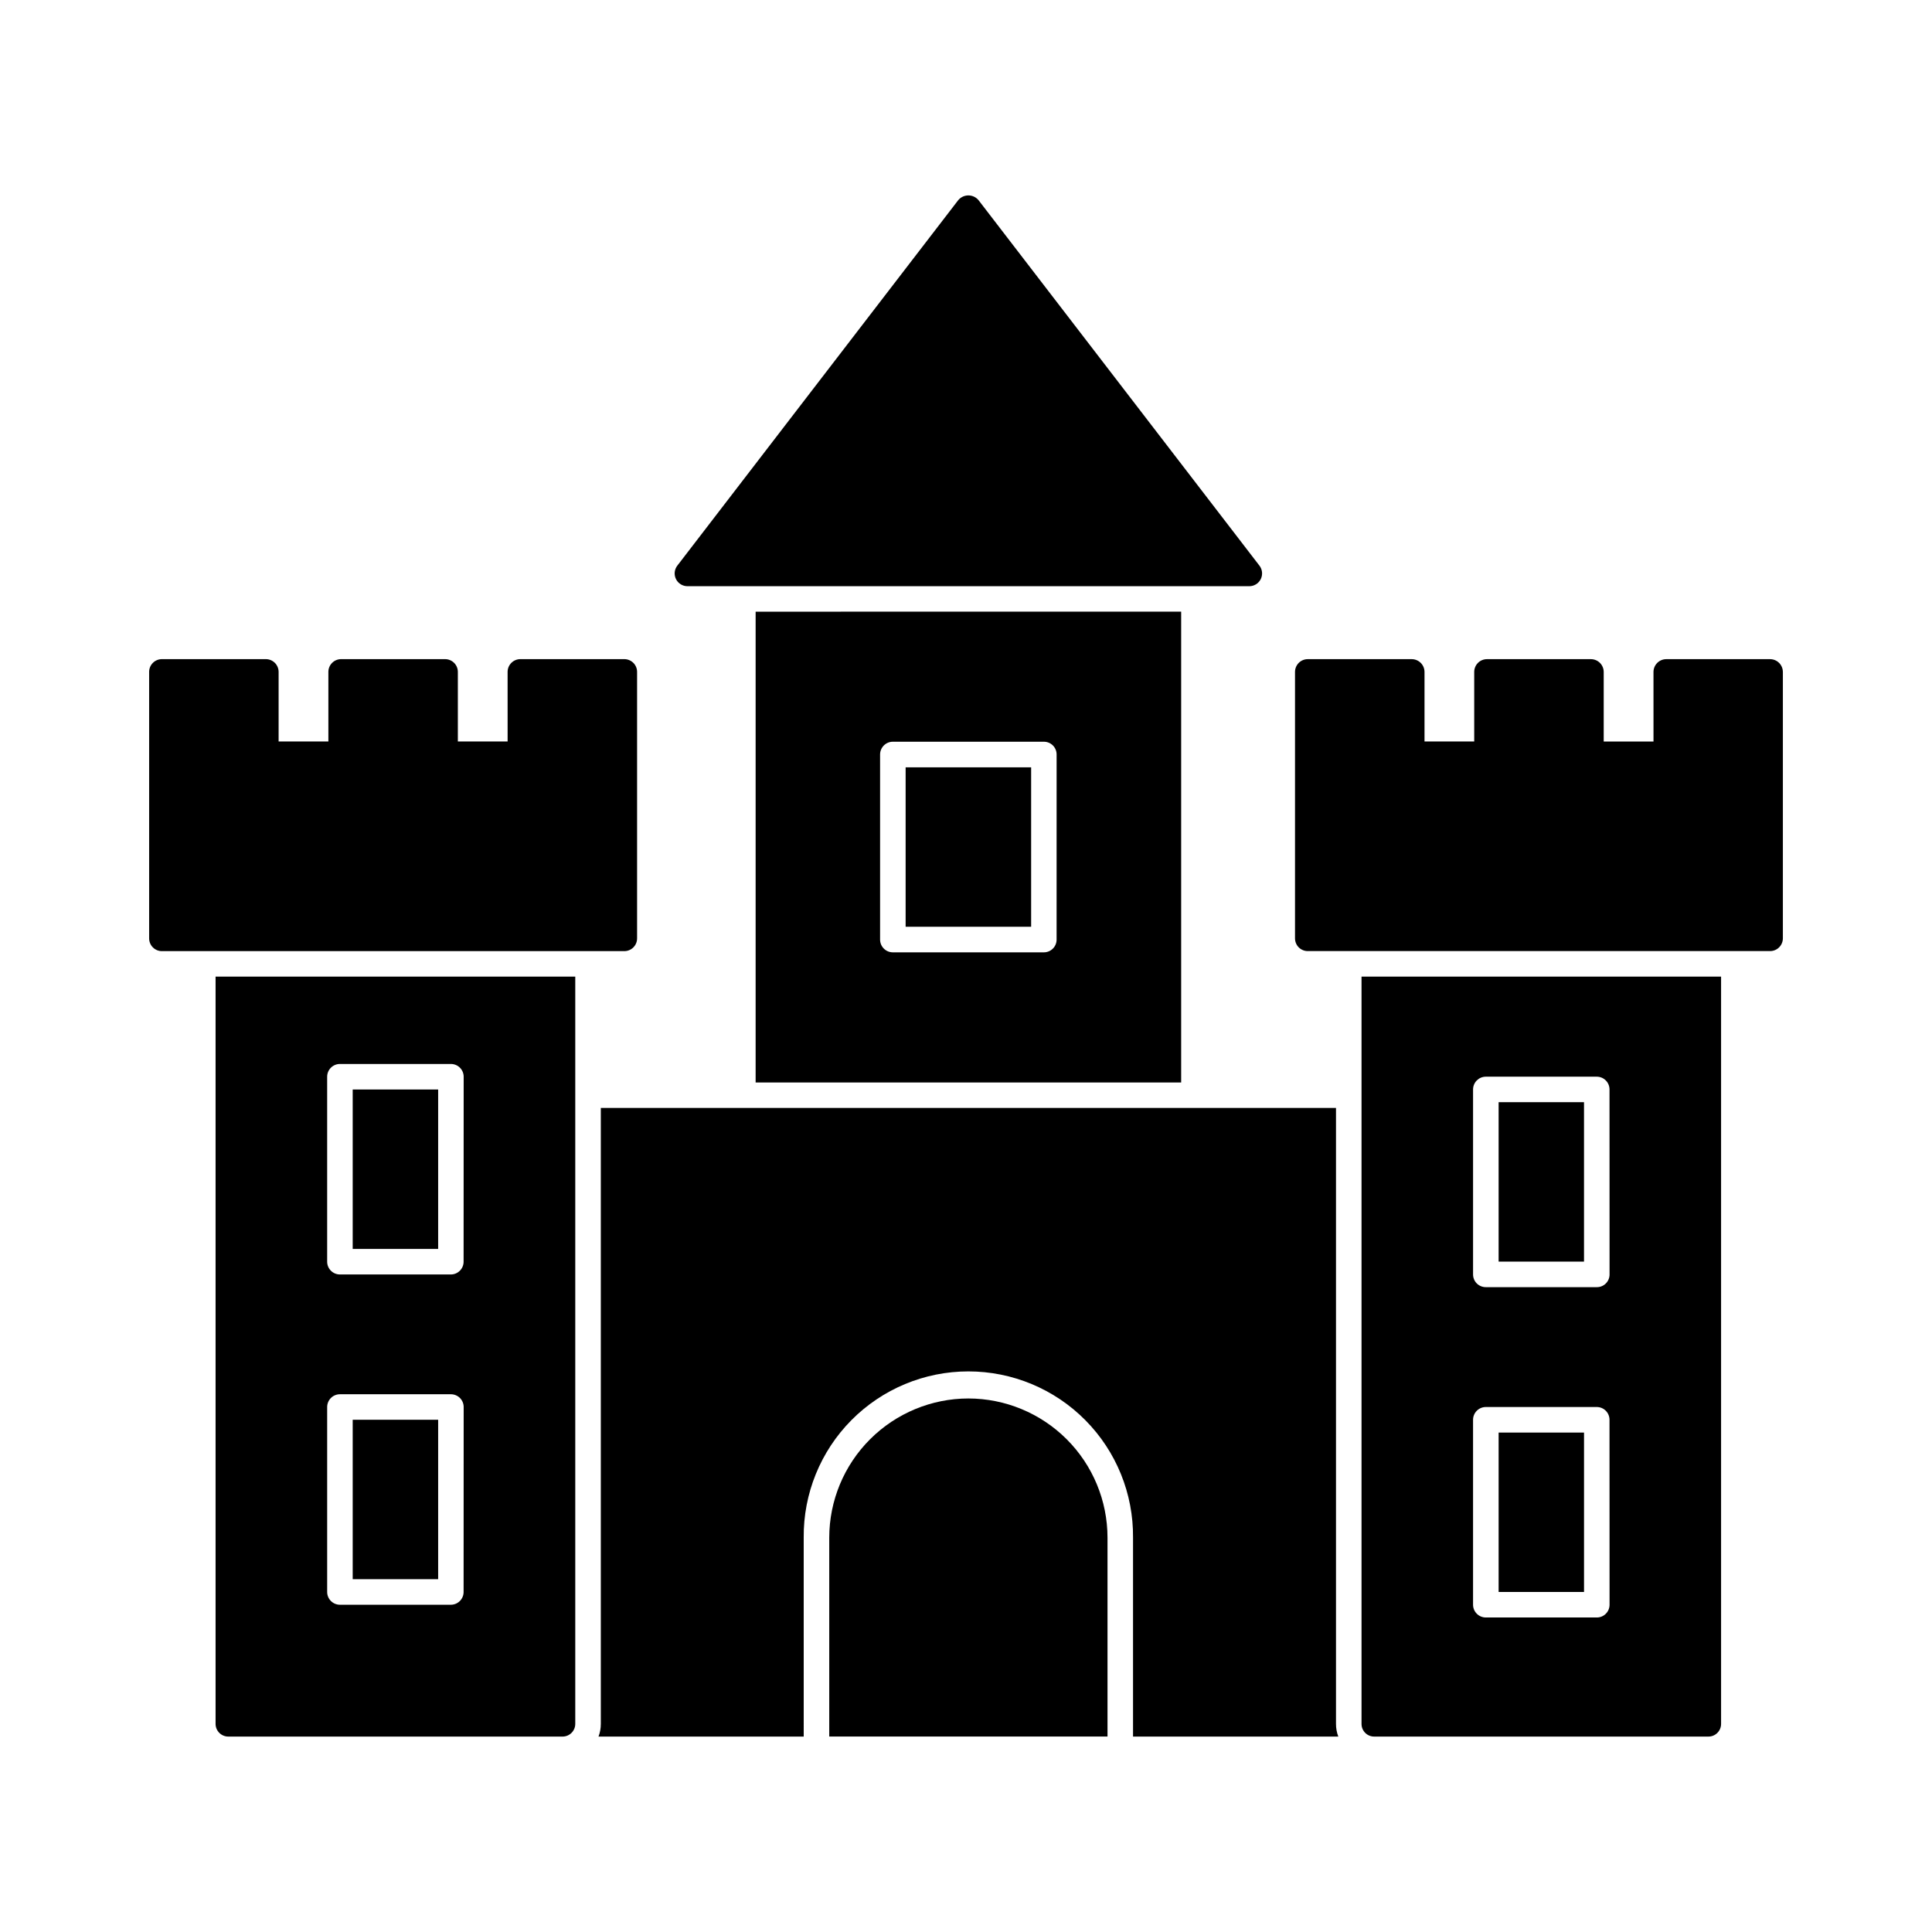
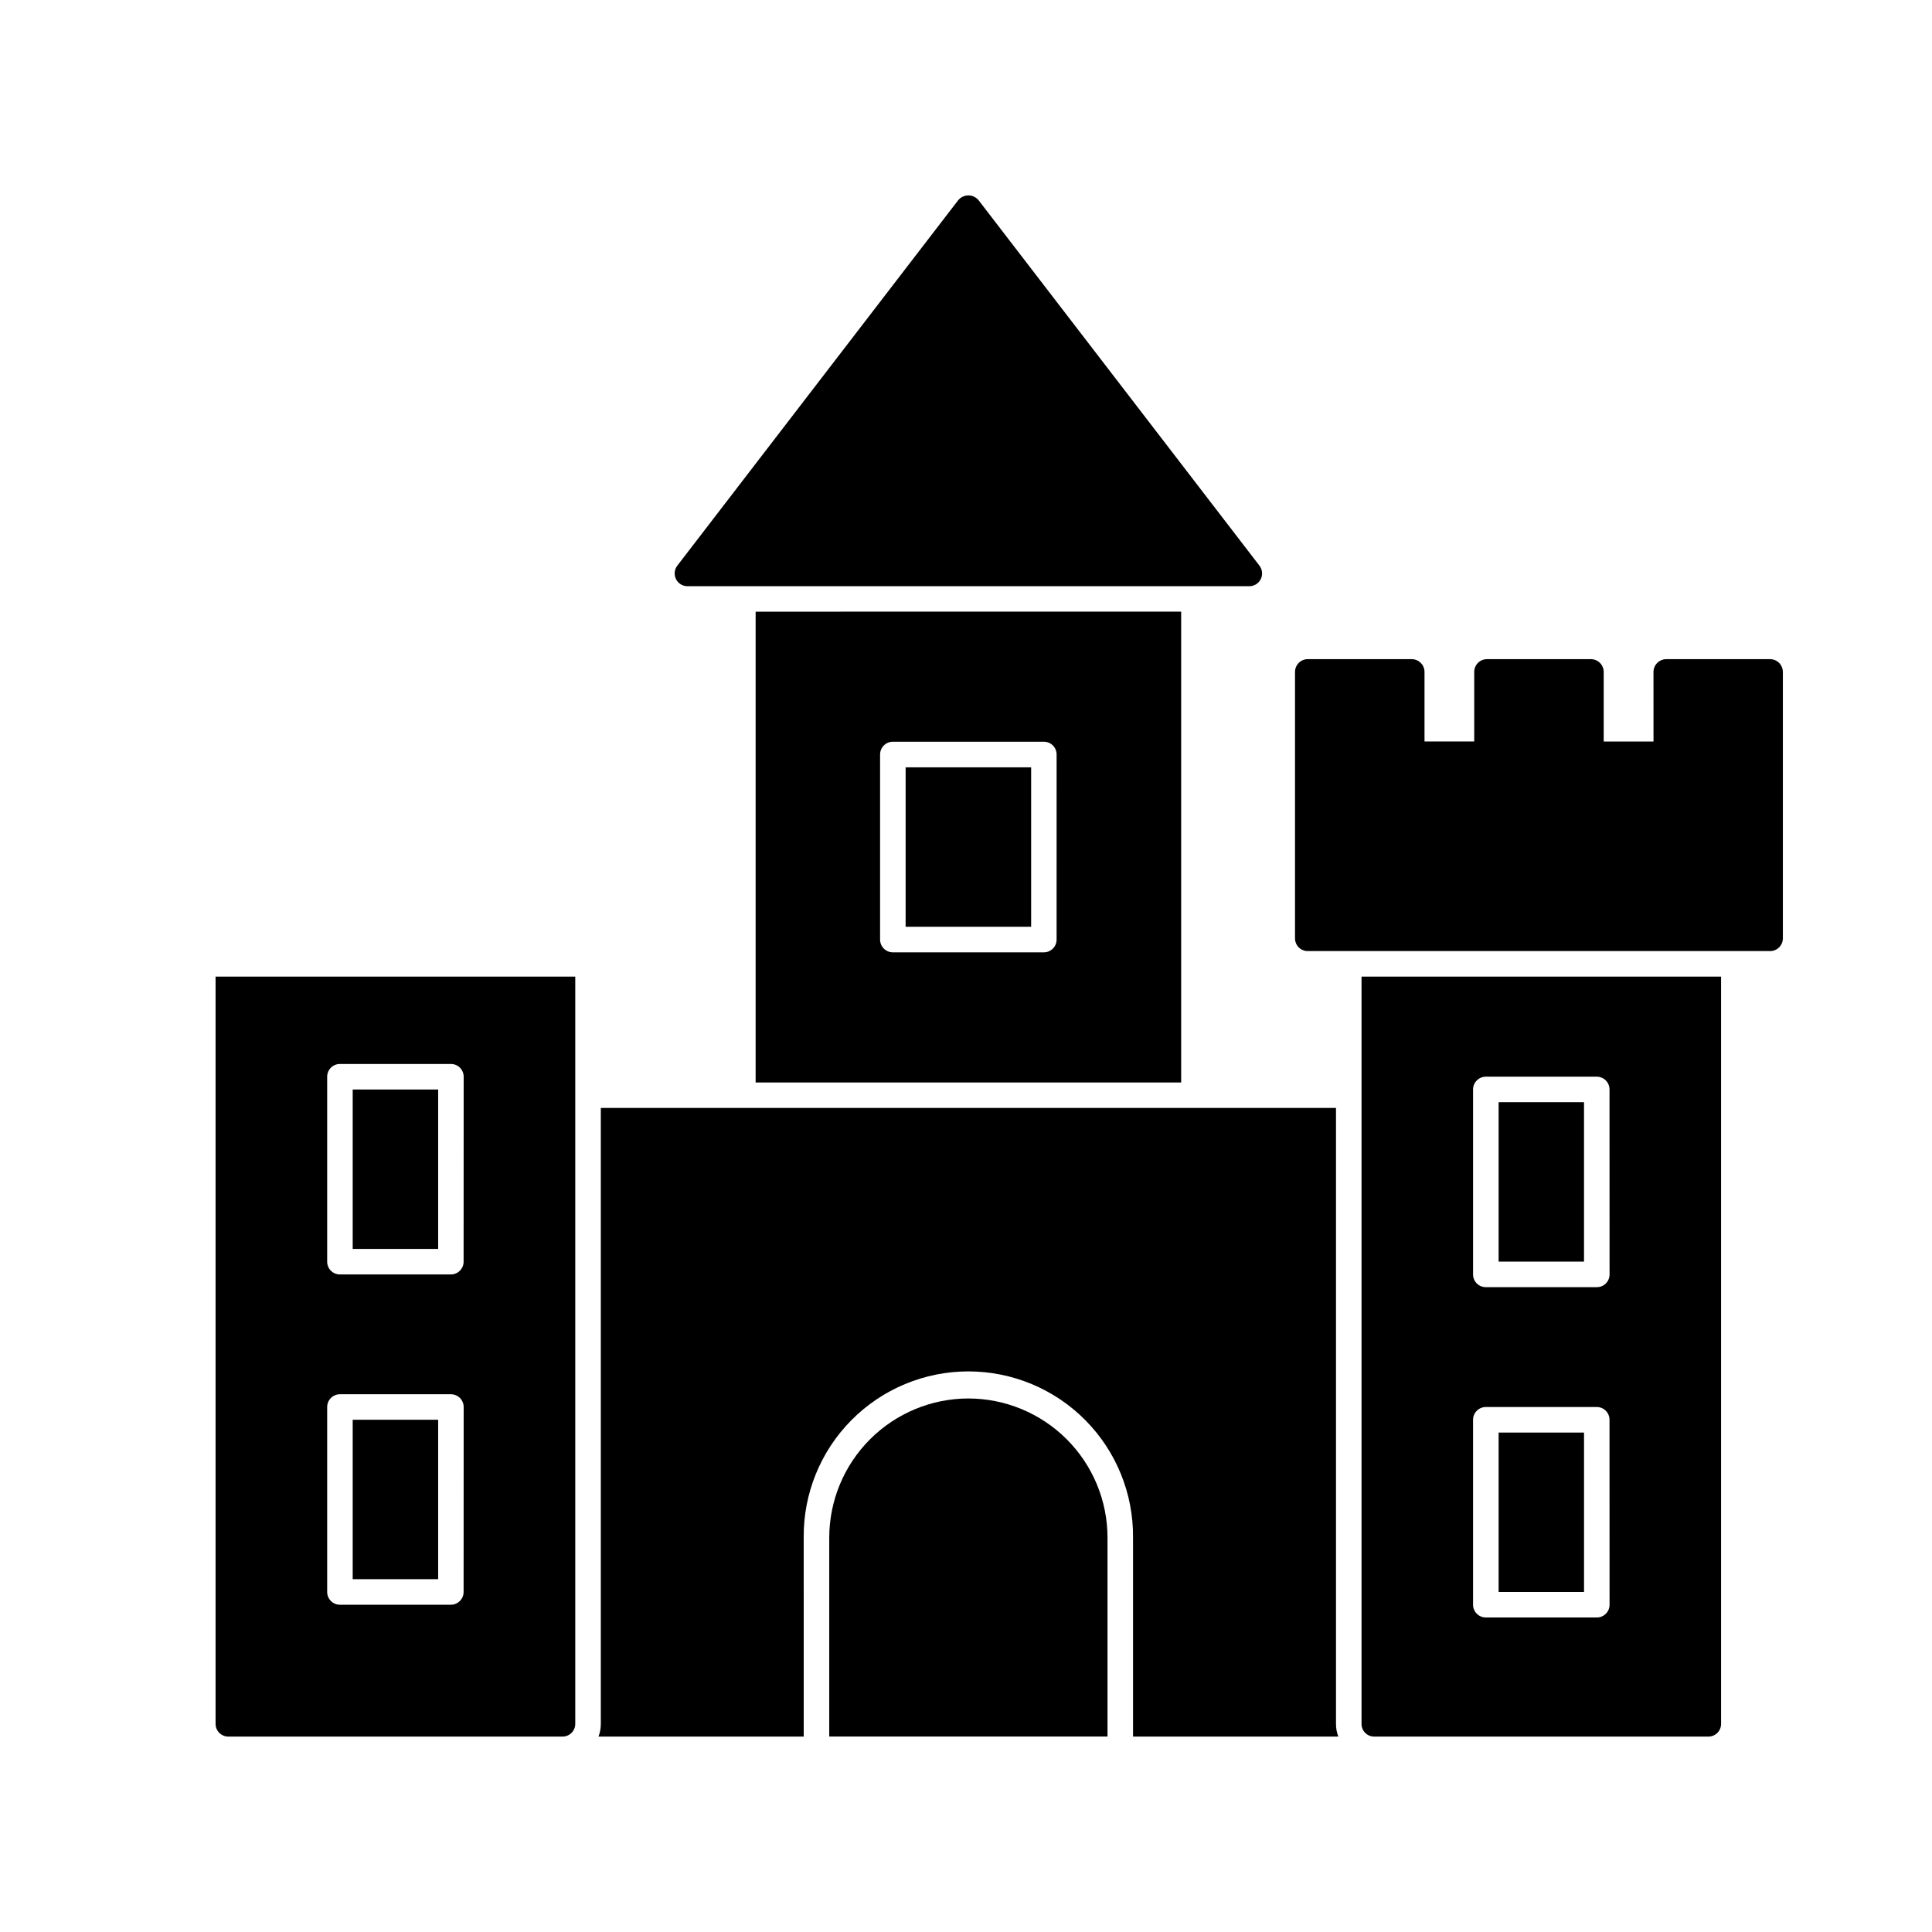
<svg xmlns="http://www.w3.org/2000/svg" fill="#000000" width="800px" height="800px" version="1.1" viewBox="144 144 512 512">
  <g>
    <path d="m541.15 436.09h22.629v42.25h-22.629z" />
    <path d="m504.82 402.81v198.02c-0.012 0.902 0.344 1.766 0.98 2.402 0.633 0.637 1.5 0.988 2.398 0.98h88.52c0.902 0.008 1.766-0.344 2.402-0.98 0.637-0.637 0.992-1.5 0.984-2.402v-198.02zm65.73 166.46c0 0.898-0.355 1.762-0.992 2.394-0.633 0.637-1.496 0.992-2.394 0.988h-29.41c-1.863-0.004-3.375-1.516-3.379-3.383v-49.016c0.004-1.863 1.516-3.375 3.379-3.379h29.395c0.898-0.004 1.762 0.352 2.394 0.984 0.637 0.637 0.992 1.5 0.992 2.394zm0-87.539c0.008 0.898-0.348 1.766-0.984 2.398-0.637 0.637-1.5 0.992-2.402 0.98h-29.41c-0.898 0.004-1.758-0.352-2.394-0.984-0.633-0.637-0.988-1.496-0.984-2.394v-49.016c0.004-1.867 1.516-3.375 3.379-3.383h29.395c0.898 0 1.762 0.352 2.394 0.988 0.637 0.633 0.992 1.496 0.992 2.394zm-29.398 84.156h22.633v-42.246h-22.633z" />
    <path d="m616.48 322.07v70.594c-0.004 1.867-1.516 3.379-3.383 3.383h-122.52c-0.898 0.004-1.762-0.352-2.398-0.984-0.633-0.637-0.988-1.5-0.988-2.398v-70.594c0-0.898 0.355-1.762 0.988-2.398 0.637-0.637 1.5-0.992 2.398-0.988h27.551c1.867 0.008 3.379 1.52 3.383 3.387v18.434l13.172-0.004v-18.43c0-0.898 0.352-1.762 0.988-2.398 0.633-0.633 1.496-0.988 2.394-0.988h27.551c1.867 0.008 3.379 1.52 3.383 3.387v18.434h13.195l-0.004-18.434c0.004-1.867 1.516-3.379 3.383-3.387h27.551c1.855 0.023 3.348 1.531 3.352 3.387z" />
-     <path d="m309.43 396.06h-122.53c-0.898 0-1.762-0.359-2.394-0.996-0.633-0.637-0.988-1.496-0.984-2.398v-70.602c-0.004-0.898 0.352-1.758 0.988-2.394 0.633-0.633 1.492-0.992 2.391-0.992h27.551c0.898 0 1.758 0.359 2.394 0.992 0.633 0.637 0.988 1.496 0.988 2.394v18.438h13.188v-18.438c-0.004-0.898 0.352-1.758 0.988-2.394 0.633-0.633 1.492-0.992 2.391-0.992h27.551c0.898 0 1.758 0.359 2.394 0.992 0.633 0.637 0.988 1.496 0.988 2.394v18.438h13.188l-0.004-18.438c0-0.898 0.355-1.758 0.992-2.394 0.633-0.633 1.492-0.992 2.391-0.992h27.551c0.898 0 1.758 0.359 2.394 0.992 0.633 0.637 0.988 1.496 0.988 2.394v70.602c0.004 0.902-0.355 1.77-0.992 2.406-0.641 0.637-1.508 0.992-2.41 0.988z" />
-     <path d="m475.08 299.35h-148.9c-1.289 0-2.469-0.734-3.039-1.891s-0.434-2.535 0.355-3.559l74.453-96.867v0.004c0.664-0.793 1.648-1.25 2.68-1.25 1.035 0 2.016 0.457 2.684 1.25l74.453 96.867v-0.004c0.785 1.023 0.922 2.402 0.352 3.559-0.57 1.156-1.746 1.891-3.035 1.891z" />
+     <path d="m475.08 299.35h-148.9c-1.289 0-2.469-0.734-3.039-1.891s-0.434-2.535 0.355-3.559l74.453-96.867v0.004c0.664-0.793 1.648-1.25 2.68-1.25 1.035 0 2.016 0.457 2.684 1.25l74.453 96.867c0.785 1.023 0.922 2.402 0.352 3.559-0.57 1.156-1.746 1.891-3.035 1.891z" />
    <path d="m400.63 514.61c-9.777 0.012-19.148 3.902-26.059 10.816-6.914 6.91-10.801 16.281-10.812 26.059v52.719h73.742v-52.719c-0.008-9.777-3.898-19.148-10.809-26.062-6.914-6.91-16.289-10.801-26.062-10.812z" />
    <path d="m356.99 551.49c-0.109-11.645 4.438-22.852 12.633-31.125 8.199-8.273 19.359-12.93 31.004-12.93 11.648 0 22.809 4.656 31.004 12.93 8.195 8.273 12.746 19.48 12.633 31.125v52.719h54.398c-0.41-1.082-0.617-2.227-0.609-3.383v-163.21h-194.83v163.21c0.008 1.156-0.199 2.301-0.609 3.383h54.379z" />
    <path d="m384 347.35h33.262v42.25h-33.262z" />
    <path d="m344.25 306.1v124.77l112.77-0.004v-124.77zm79.758 86.898c0.004 0.898-0.352 1.762-0.988 2.394-0.637 0.637-1.496 0.992-2.394 0.988h-40.012c-1.867-0.004-3.379-1.516-3.383-3.383v-49.047c0.004-1.867 1.516-3.379 3.383-3.383h40.016c0.898-0.004 1.762 0.352 2.394 0.984 0.637 0.637 0.992 1.5 0.988 2.398z" />
    <path d="m237.47 432.73h22.645v42.25h-22.645z" />
    <path d="m237.47 520.25h22.645v42.25h-22.645z" />
    <path d="m201.13 402.81v198.02c-0.004 0.898 0.352 1.762 0.988 2.394 0.637 0.637 1.496 0.992 2.394 0.988h88.562c0.895 0.004 1.758-0.352 2.394-0.988 0.633-0.633 0.988-1.496 0.984-2.394v-198.02zm65.73 163.08c0 0.895-0.355 1.758-0.988 2.391-0.637 0.637-1.496 0.992-2.394 0.992h-29.391c-1.867 0-3.383-1.516-3.383-3.383v-49.016c0-0.898 0.355-1.758 0.992-2.394 0.633-0.633 1.496-0.988 2.391-0.988h29.41c0.898 0 1.758 0.355 2.394 0.992 0.633 0.633 0.988 1.492 0.988 2.391zm0-87.523v-0.004c0 0.898-0.355 1.758-0.992 2.391-0.633 0.637-1.492 0.992-2.391 0.992h-29.391c-1.867 0-3.383-1.516-3.383-3.383v-49.02c0-1.867 1.516-3.379 3.383-3.379h29.41c0.898 0 1.758 0.355 2.391 0.988 0.637 0.637 0.992 1.496 0.992 2.391z" />
  </g>
</svg>